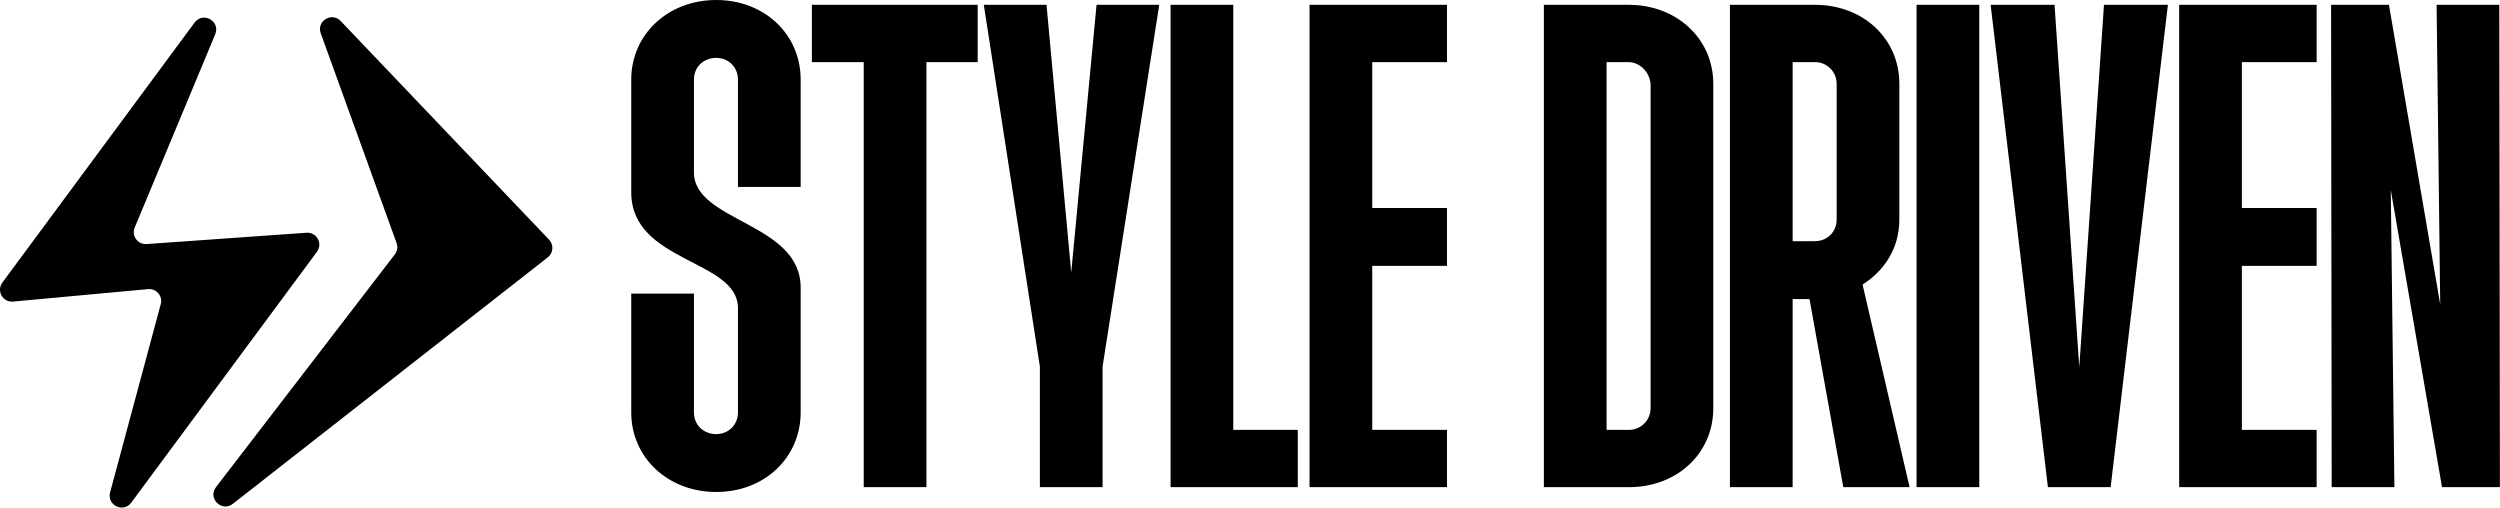
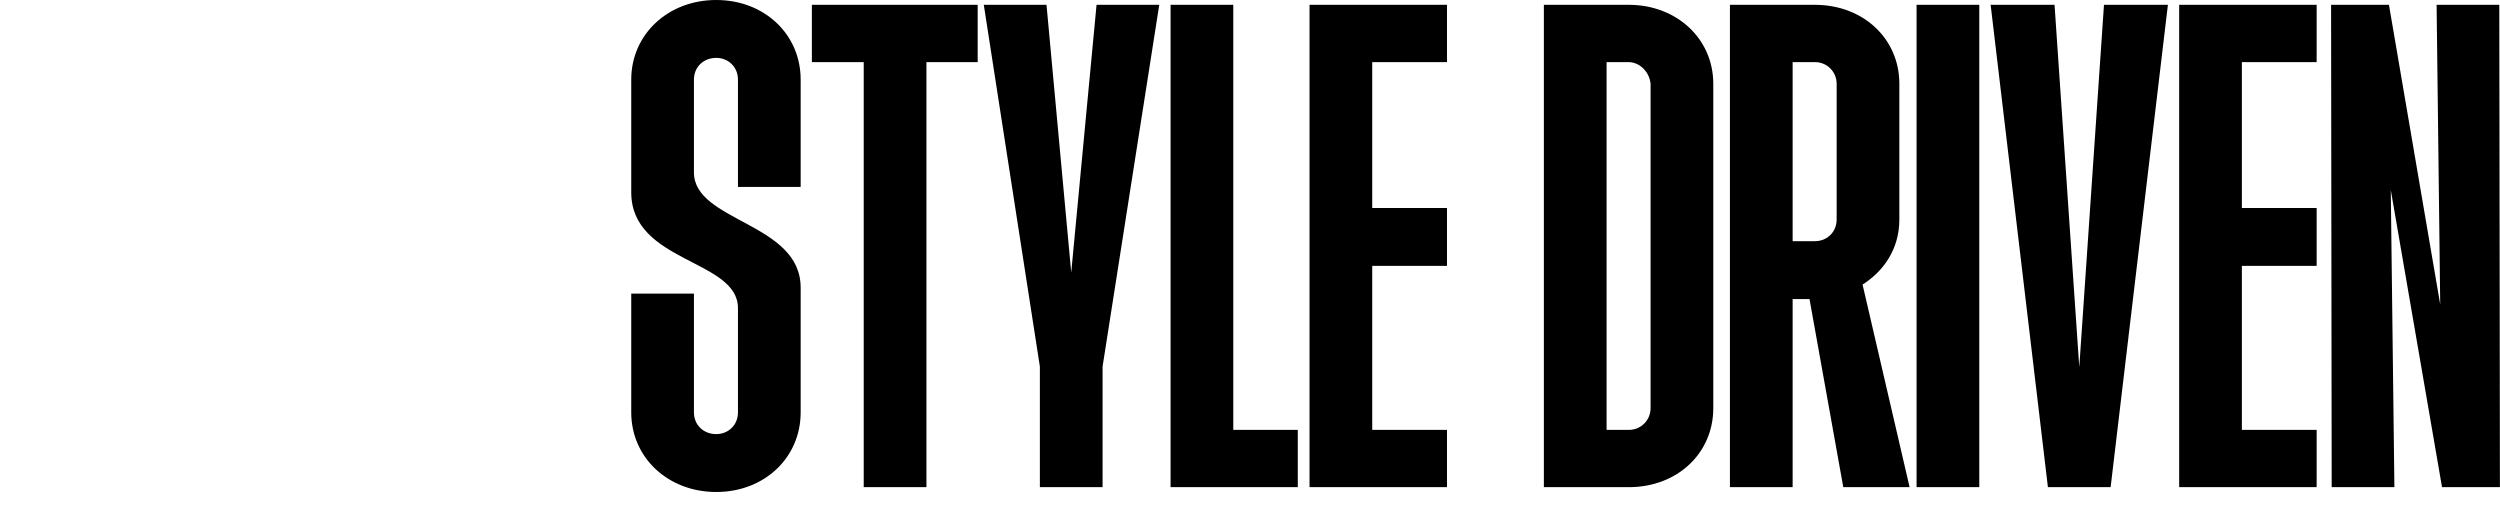
<svg xmlns="http://www.w3.org/2000/svg" width="1388" height="282" viewBox="0 0 1388 282" fill="none">
-   <path d="M89.249 168.844L61.121 273.404C59.218 280.482 68.501 284.966 72.861 279.076L175.976 139.786C179.347 135.231 175.827 128.819 170.174 129.218L81.38 135.501C76.455 135.848 72.888 130.889 74.787 126.33L119.498 19.025C122.512 11.79 112.697 6.226 108.038 12.528L1.316 156.879C-2.091 161.488 1.554 167.957 7.261 167.43L82.232 160.515C86.834 160.09 90.45 164.381 89.249 168.844Z" fill="#000000" />
-   <path d="M220.184 134.949L178.075 18.481C175.634 11.729 184.164 6.45 189.119 11.647L304.854 133.072C307.558 135.91 307.226 140.459 304.14 142.875L129.27 279.727C123.128 284.533 115.168 276.643 119.919 270.458L219.205 141.248C220.585 139.454 220.953 137.078 220.184 134.949Z" fill="#000000" />
  <path d="M397.663 273.151C370.883 273.151 350.465 254.07 350.465 228.965V163.02H385.277V228.965C385.277 235.994 390.634 241.015 397.663 241.015C404.358 241.015 409.714 235.994 409.714 228.965V171.053C409.714 143.939 350.465 145.948 350.465 106.783V44.186C350.465 19.08 370.883 0 397.663 0C424.442 0 444.527 19.08 444.527 44.186V103.77H409.714V44.186C409.714 37.156 404.358 32.135 397.663 32.135C390.634 32.135 385.277 37.156 385.277 44.186V95.737C385.277 123.186 444.527 123.52 444.527 159.673V228.965C444.527 254.07 424.442 273.151 397.663 273.151ZM479.539 270.473V34.478H450.752V2.678H542.805V34.478H514.353V270.473H479.539ZM577.336 270.473V203.525L546.205 2.678H581.018L594.744 151.304L608.803 2.678H643.616L612.15 203.525V270.473H577.336ZM649.903 270.473V2.678H684.716V238.671H720.533V270.473H649.903ZM727.051 270.473V2.678H803.372V34.478H761.863V115.487H803.372V147.622H761.863V238.671H803.372V270.473H727.051ZM857.156 270.473V2.678H904.355C930.799 2.678 951.219 21.424 951.219 46.529V226.621C951.219 251.727 931.134 270.473 904.355 270.473H857.156ZM891.97 238.671H904.355C911.049 238.671 916.405 233.316 916.405 226.621V46.529C915.737 39.834 910.381 34.478 904.02 34.478H891.97V238.671ZM960.455 270.473V2.678H1007.66C1034.43 2.678 1054.52 21.424 1054.52 46.529V121.846C1054.52 138.919 1045.15 150.969 1034.1 158L1060.21 270.473H1023.39L1004.64 166.033H995.269V270.473H960.455ZM995.269 133.898H1007.66C1014.35 133.898 1019.71 128.875 1019.71 121.846V46.529C1019.71 39.834 1014.35 34.478 1007.66 34.478H995.269V133.898ZM1064.08 270.473V2.678H1098.9V270.473H1064.08ZM1137 270.473L1105.2 2.678H1140.68L1154.41 203.858L1168.13 2.678H1203.62L1171.82 270.473H1137ZM1209.88 270.473V2.678H1286.2V34.478H1244.69V115.487H1286.2V147.622H1244.69V238.671H1286.2V270.473H1209.88ZM1294.55 270.473L1294.22 2.678H1326.35L1354.81 169.045L1352.8 2.678H1387.61L1387.95 270.473H1355.81L1327.36 105.444L1329.37 270.473H1294.55Z" fill="#000000" />
</svg>